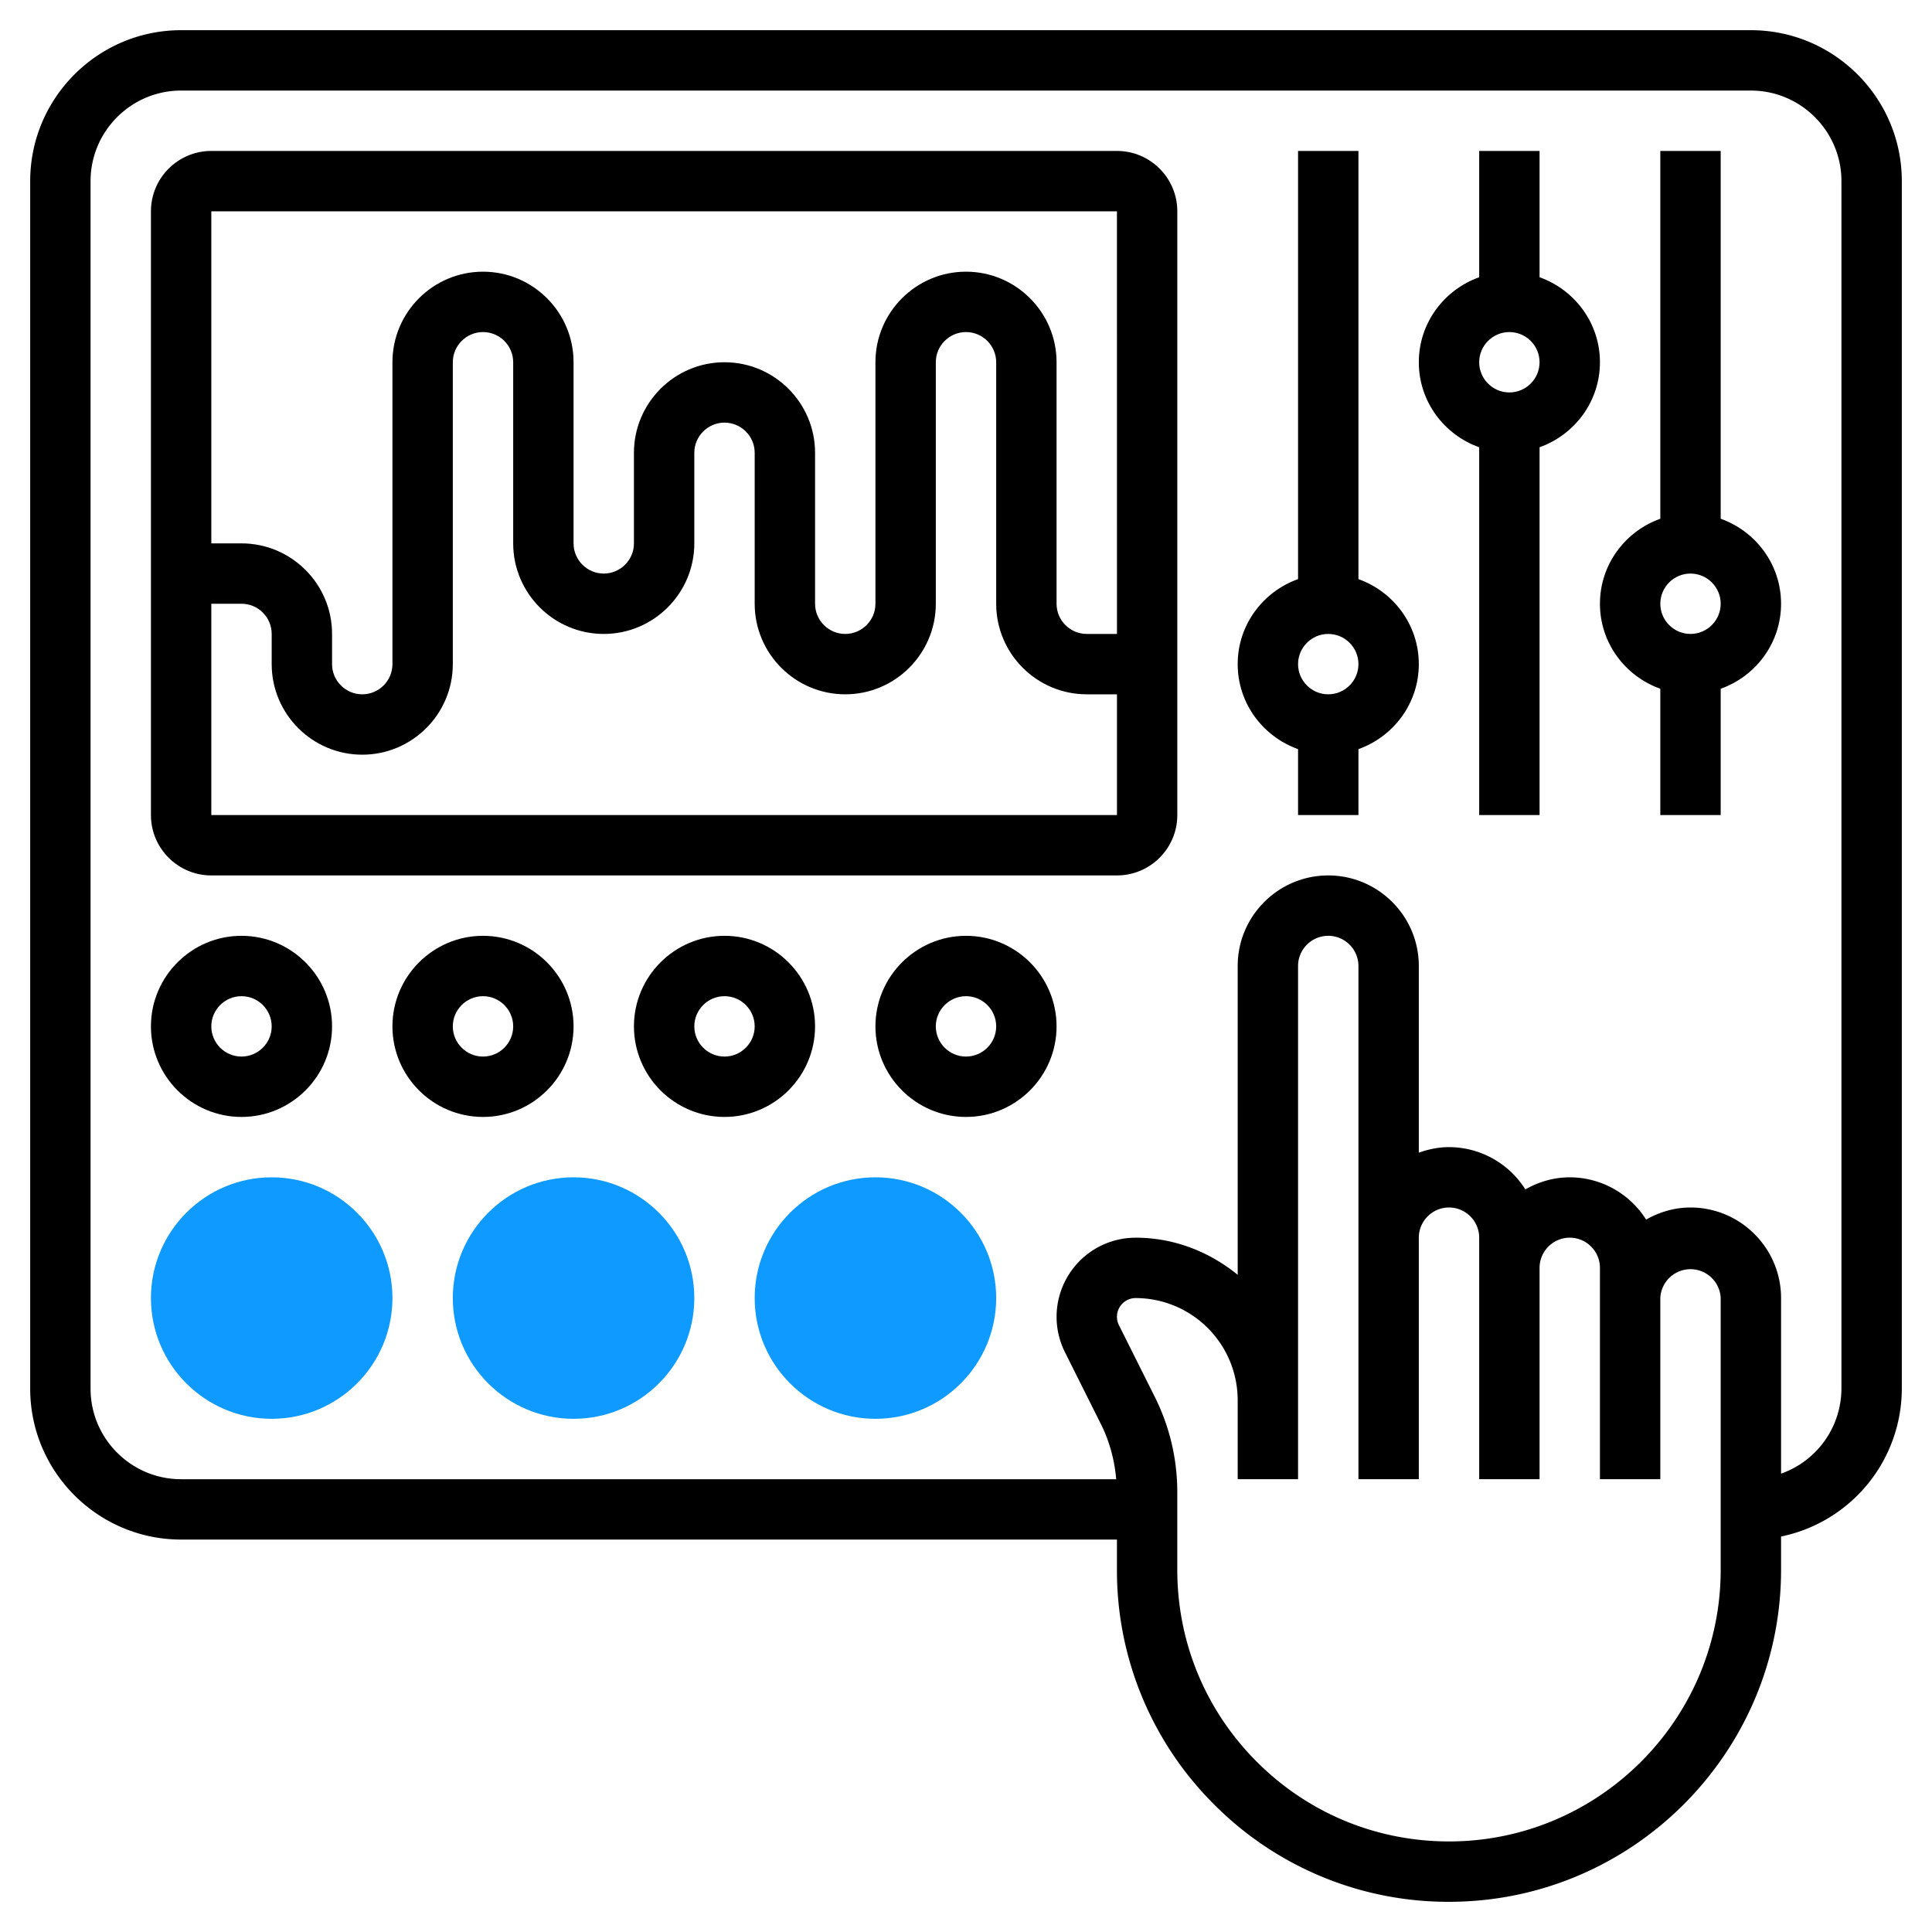
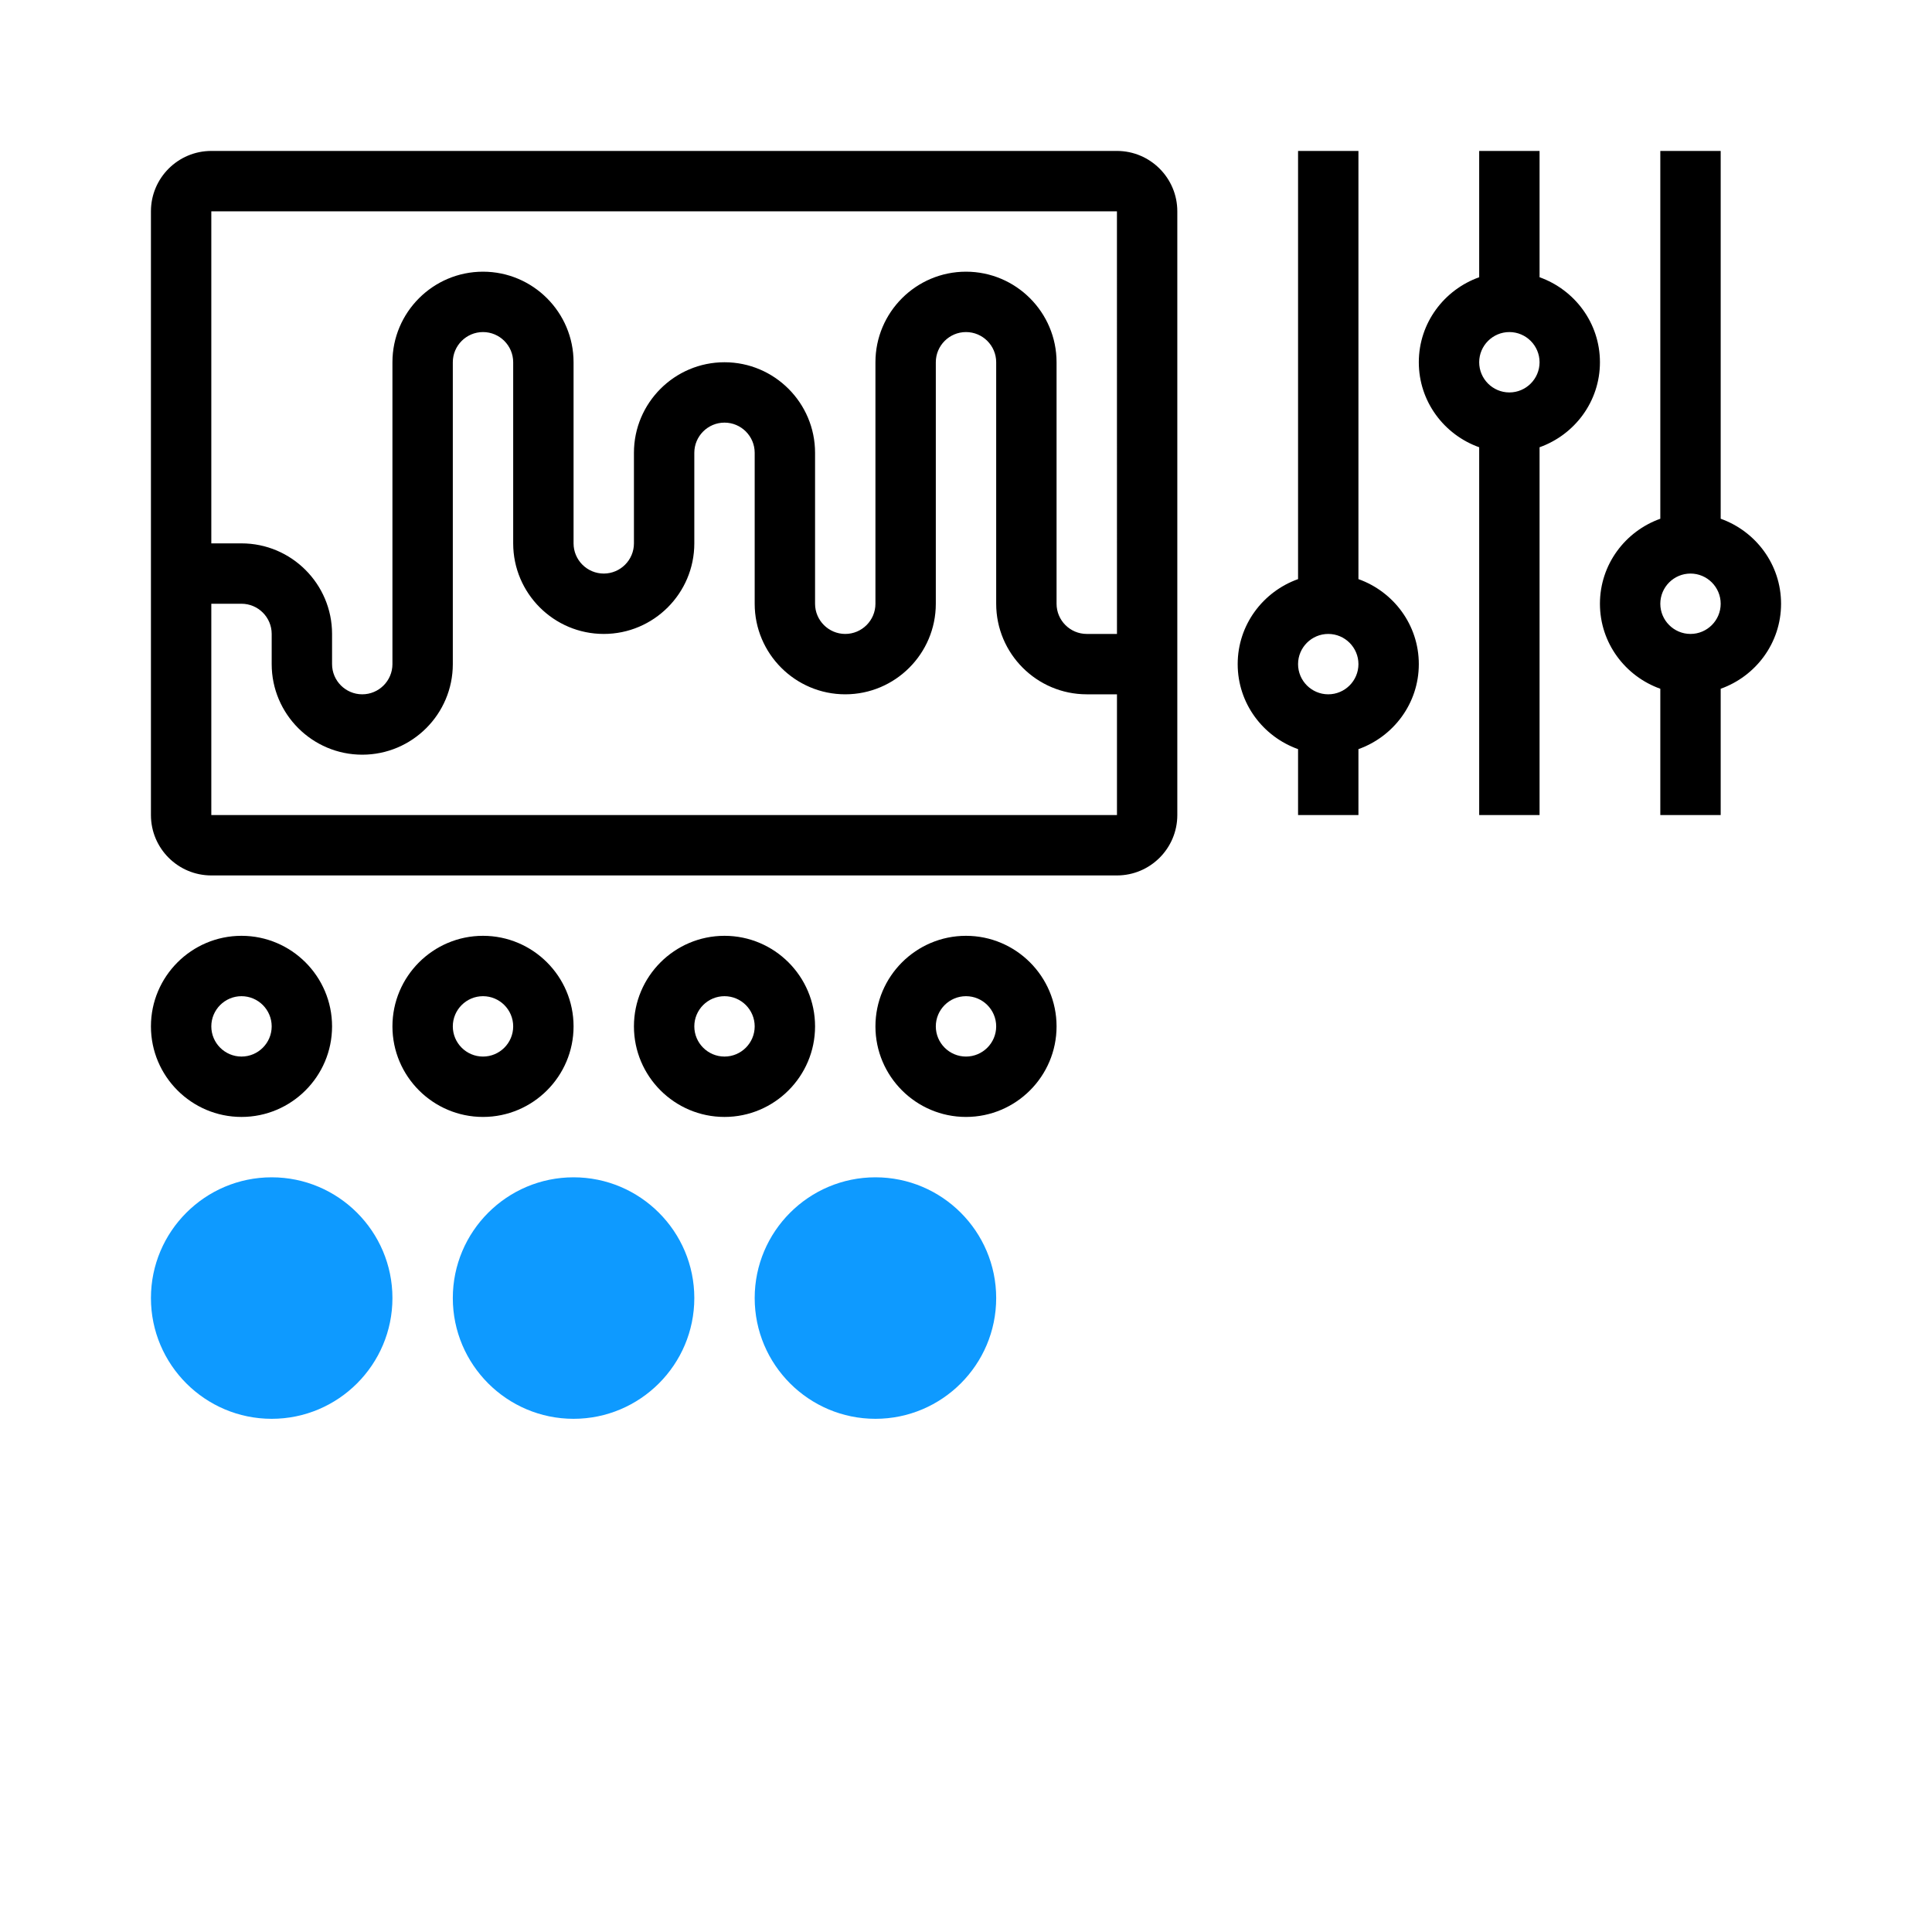
<svg xmlns="http://www.w3.org/2000/svg" version="1.1" width="512" height="512" x="0" y="0" viewBox="0 0 64 64" style="enable-background:new 0 0 512 512" xml:space="preserve" class="">
  <g>
    <path fill="#0e9aff" d="M9 47c-2.206 0-4-1.794-4-4s1.794-4 4-4 4 1.794 4 4-1.794 4-4 4zM19 47c-2.206 0-4-1.794-4-4s1.794-4 4-4 4 1.794 4 4-1.794 4-4 4zM29 47c-2.206 0-4-1.794-4-4s1.794-4 4-4 4 1.794 4 4-1.794 4-4 4z" opacity="1" data-original="#f0bc5e" class="" />
-     <path d="M58 1H6C3.243 1 1 3.243 1 6v40c0 2.757 2.243 5 5 5h31v.999a10.93 10.93 0 0 0 3.222 7.779A10.93 10.93 0 0 0 48 63c6.065 0 11-4.935 11-11v-1.101A5.009 5.009 0 0 0 63 46V6c0-2.757-2.243-5-5-5zm-1 51c0 4.962-4.038 9-9 9-2.404 0-4.665-.937-6.365-2.637s-2.636-3.96-2.636-6.365v-2.582a7.027 7.027 0 0 0-.739-3.13l-1.195-2.39a.62.62 0 0 1 .553-.896A3.386 3.386 0 0 1 41 46.382V49h2V32c0-.551.449-1 1-1s1 .449 1 1v17h2v-8c0-.551.449-1 1-1s1 .449 1 1v8h2v-7c0-.551.449-1 1-1s1 .449 1 1v7h2v-6a1.001 1.001 0 0 1 2 0zm4-6a2.996 2.996 0 0 1-2 2.816V43c0-1.653-1.346-3-3-3-.537 0-1.034.153-1.471.401A2.994 2.994 0 0 0 52 39c-.537 0-1.034.153-1.471.401A2.994 2.994 0 0 0 48 38c-.352 0-.686.072-1 .184V32c0-1.654-1.346-3-3-3s-3 1.346-3 3v10.23c-.927-.756-2.094-1.23-3.382-1.23a2.621 2.621 0 0 0-2.342 3.79l1.196 2.391c.283.567.45 1.189.503 1.82H6c-1.654 0-3-1.346-3-3V6c0-1.654 1.346-3 3-3h52c1.654 0 3 1.346 3 3z" fill="#000000" opacity="1" data-original="#000000" class="" />
    <path d="M37 5H7c-1.103 0-2 .897-2 2v20c0 1.103.897 2 2 2h30c1.103 0 2-.897 2-2V7c0-1.103-.897-2-2-2zm0 2 .001 14H36c-.551 0-1-.449-1-1v-8c0-1.654-1.346-3-3-3s-3 1.346-3 3v8c0 .551-.449 1-1 1s-1-.449-1-1v-5c0-1.654-1.346-3-3-3s-3 1.346-3 3v3c0 .551-.449 1-1 1s-1-.449-1-1v-6c0-1.654-1.346-3-3-3s-3 1.346-3 3v10c0 .551-.449 1-1 1s-1-.449-1-1v-1c0-1.654-1.346-3-3-3H7V7zM7 27v-7h1c.551 0 1 .449 1 1v1c0 1.654 1.346 3 3 3s3-1.346 3-3V12c0-.551.449-1 1-1s1 .449 1 1v6c0 1.654 1.346 3 3 3s3-1.346 3-3v-3c0-.551.449-1 1-1s1 .449 1 1v5c0 1.654 1.346 3 3 3s3-1.346 3-3v-8c0-.551.449-1 1-1s1 .449 1 1v8c0 1.654 1.346 3 3 3h1.001v4zM8 31c-1.654 0-3 1.346-3 3s1.346 3 3 3 3-1.346 3-3-1.346-3-3-3zm0 4c-.551 0-1-.449-1-1s.449-1 1-1 1 .449 1 1-.449 1-1 1zM16 31c-1.654 0-3 1.346-3 3s1.346 3 3 3 3-1.346 3-3-1.346-3-3-3zm0 4c-.551 0-1-.449-1-1s.449-1 1-1 1 .449 1 1-.449 1-1 1zM24 31c-1.654 0-3 1.346-3 3s1.346 3 3 3 3-1.346 3-3-1.346-3-3-3zm0 4c-.551 0-1-.449-1-1s.449-1 1-1 1 .449 1 1-.449 1-1 1zM32 31c-1.654 0-3 1.346-3 3s1.346 3 3 3 3-1.346 3-3-1.346-3-3-3zm0 4c-.551 0-1-.449-1-1s.449-1 1-1 1 .449 1 1-.449 1-1 1zM45 19.184V5h-2v14.184c-1.161.414-2 1.514-2 2.816s.839 2.402 2 2.816V27h2v-2.184c1.161-.414 2-1.514 2-2.816s-.839-2.402-2-2.816zM44 23c-.551 0-1-.449-1-1s.449-1 1-1 1 .449 1 1-.449 1-1 1zM51 9.184V5h-2v4.184c-1.161.414-2 1.514-2 2.816s.839 2.402 2 2.816V27h2V14.816c1.161-.414 2-1.514 2-2.816s-.839-2.402-2-2.816zM50 13c-.551 0-1-.449-1-1s.449-1 1-1 1 .449 1 1-.449 1-1 1zM57 17.184V5h-2v12.184c-1.161.414-2 1.514-2 2.816s.839 2.402 2 2.816V27h2v-4.184c1.161-.414 2-1.514 2-2.816s-.839-2.402-2-2.816zM56 21c-.551 0-1-.449-1-1s.449-1 1-1 1 .449 1 1-.449 1-1 1z" fill="#000000" opacity="1" data-original="#000000" class="" />
  </g>
</svg>